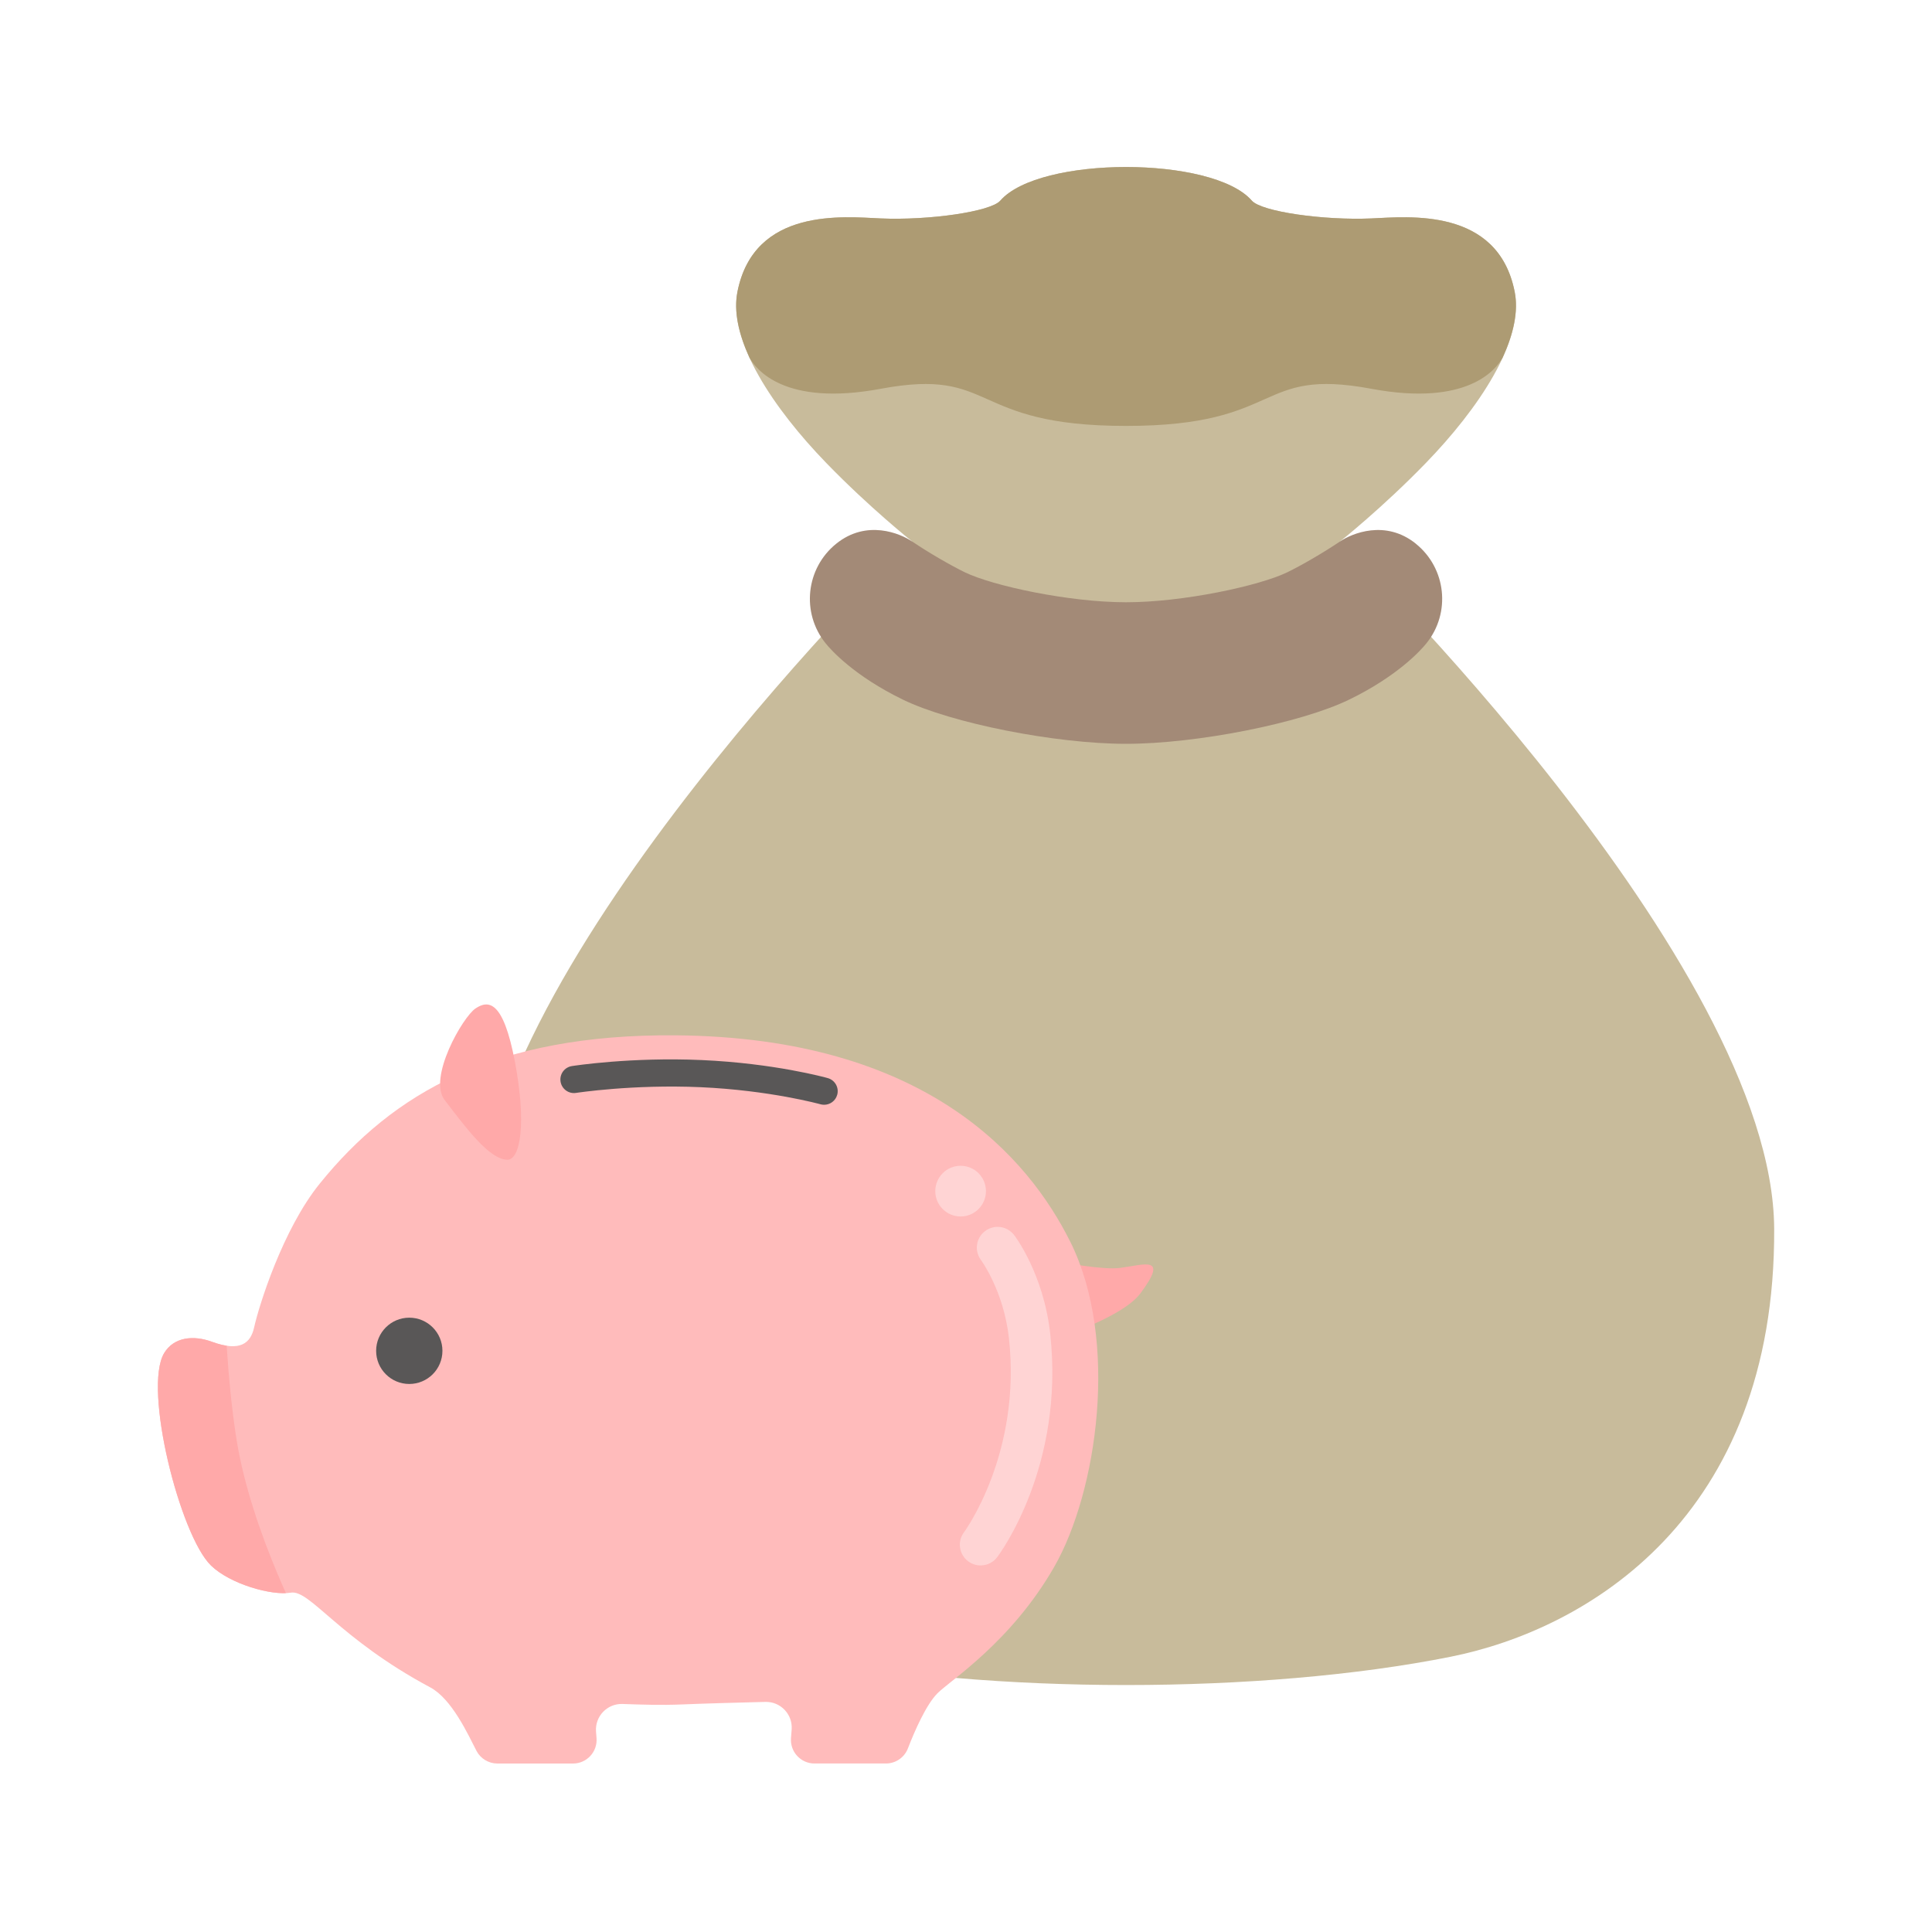
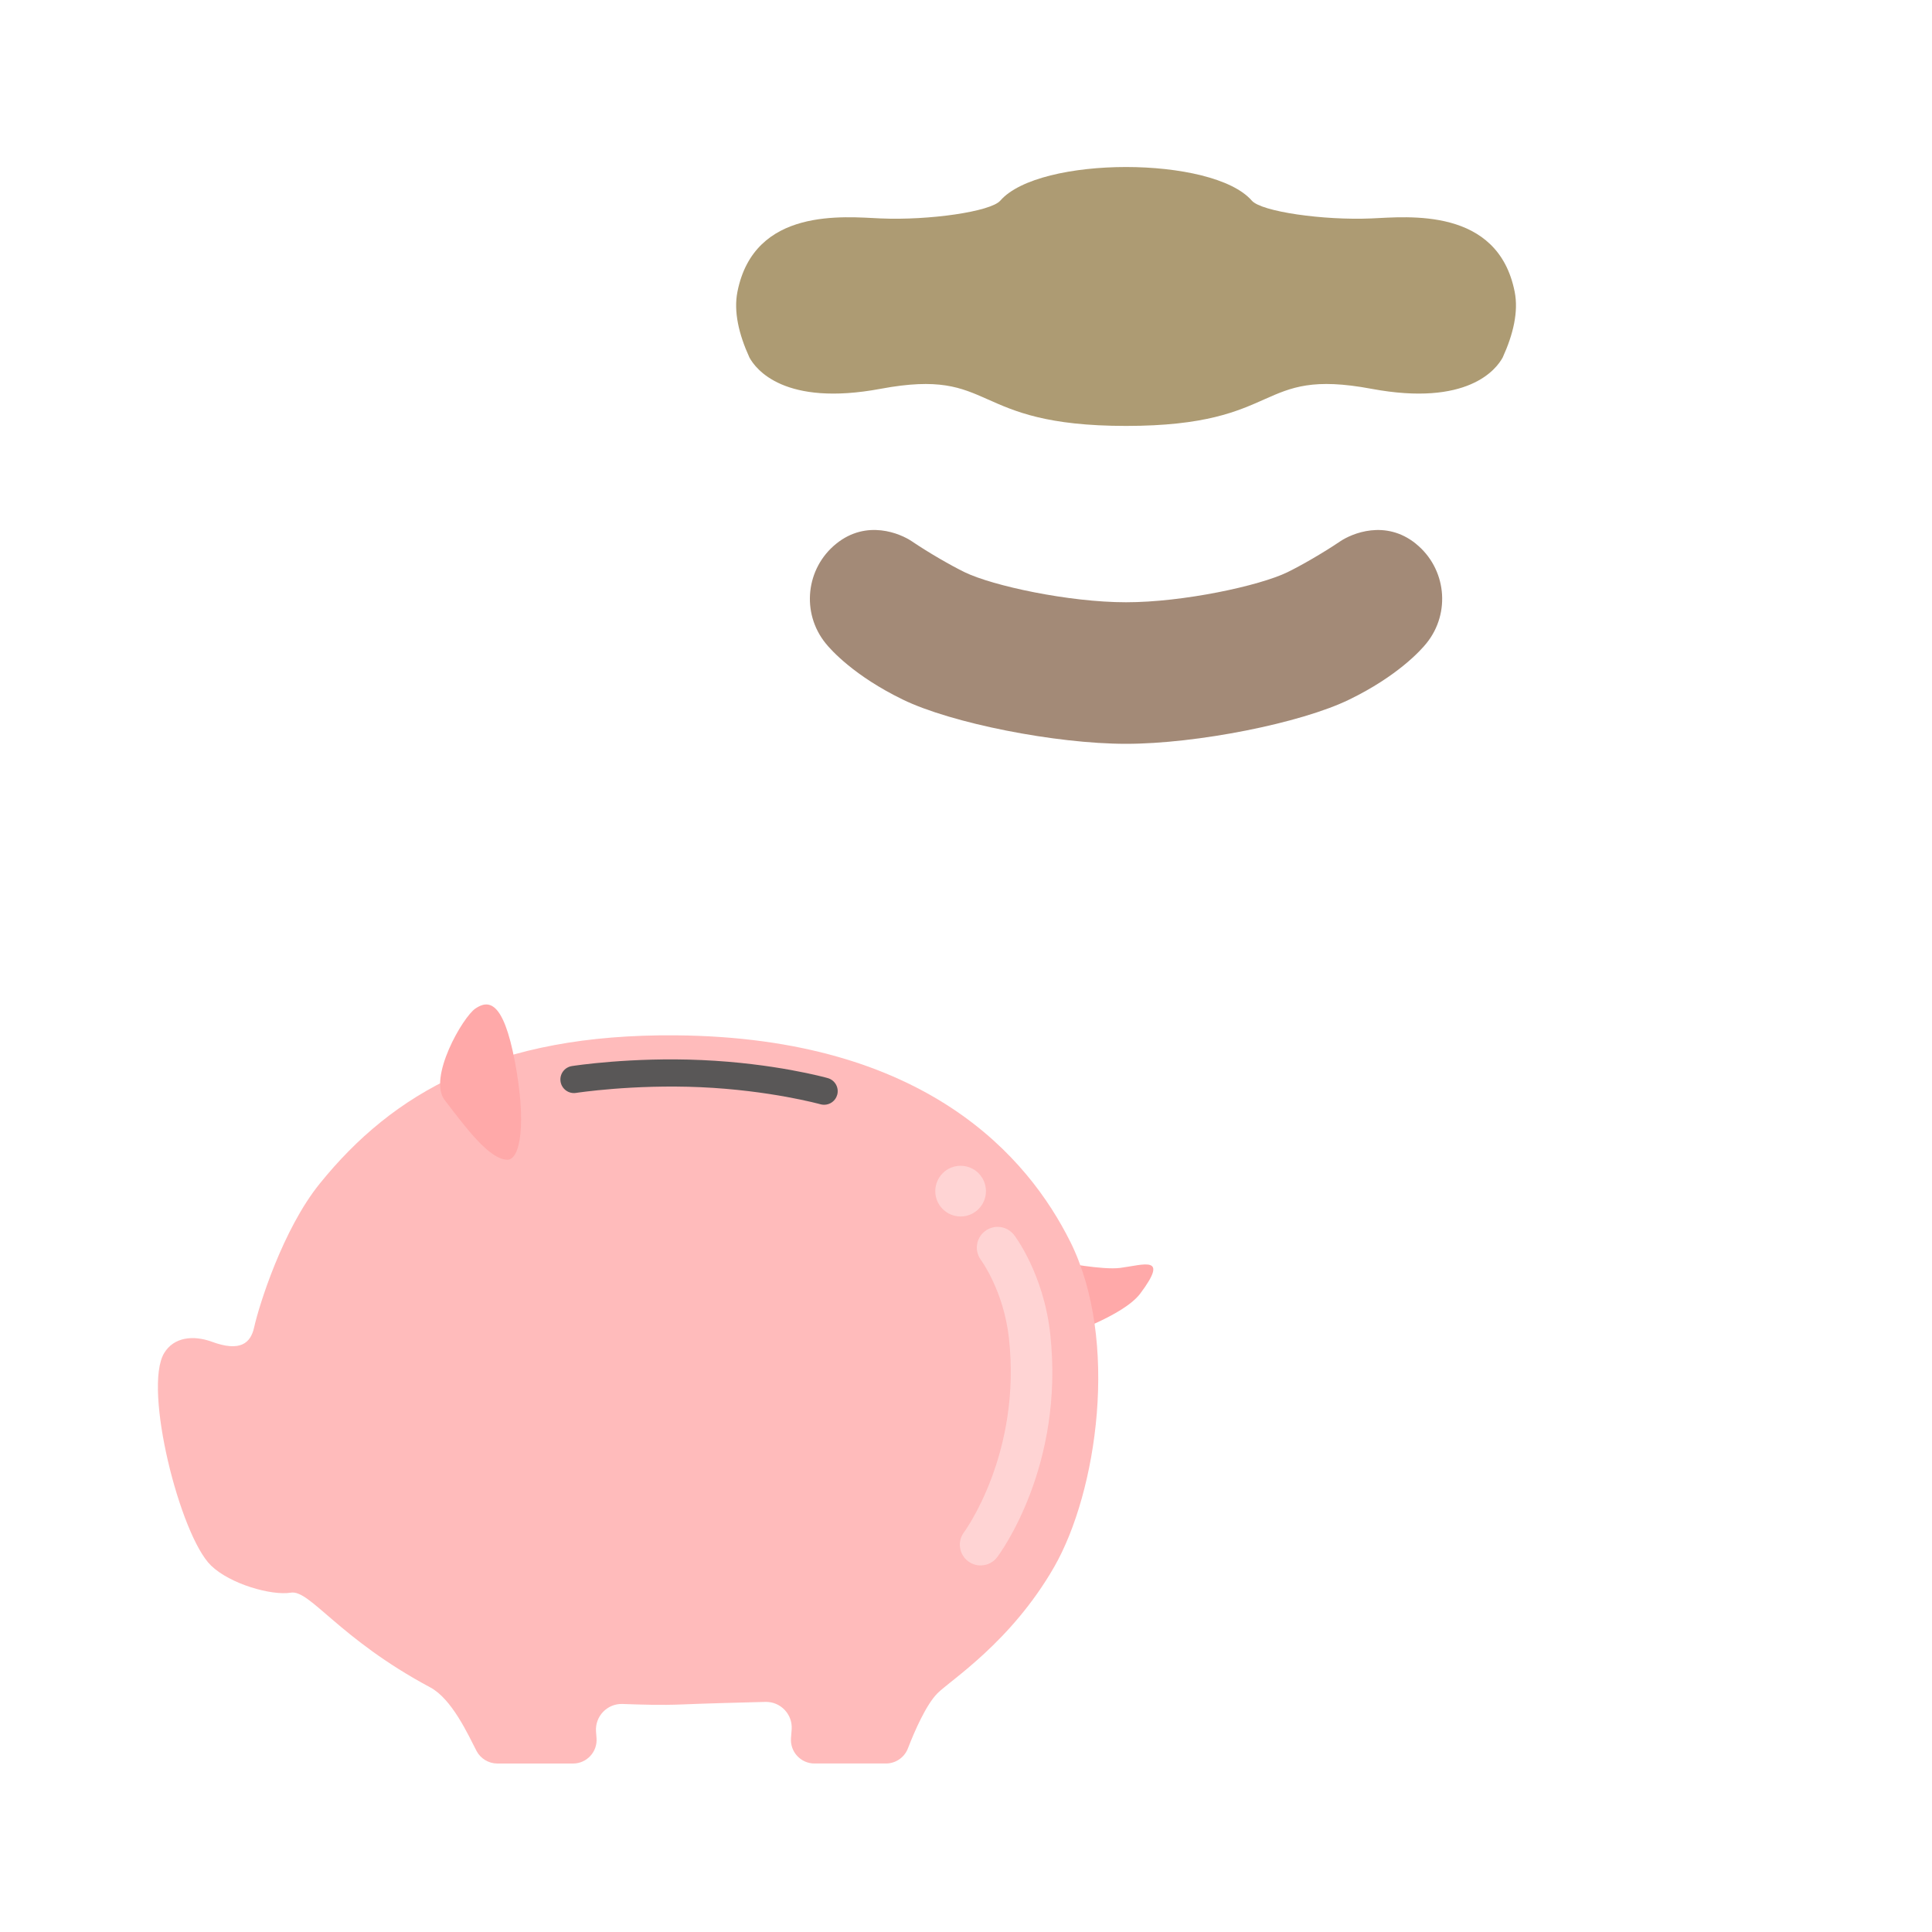
<svg xmlns="http://www.w3.org/2000/svg" id="a" width="70" height="70" viewBox="0 0 70 70">
  <defs>
    <style>.c{fill:none;}.d{fill:#fbb;}.e{fill:#ad9b73;}.f{fill:#ffa9a9;}.g{fill:#a38a77;}.h{fill:#ffd4d4;}.i{fill:#c8bb9b;}.j{clip-path:url(#b);}.k{fill:#595757;}</style>
    <clipPath id="b">
-       <path class="d" d="M38.77,44.975c-1.5-3.001-5.185-7.39-14.29-7.463-6.538-.053-10.241,2.083-12.902,5.381-1.323,1.639-2.187,4.374-2.372,5.207-.124.557-.495.894-1.527.515-.682-.25-1.385-.168-1.732.411-.768,1.28.576,6.605,1.697,7.695.694.675,2.199,1.099,2.893.984s1.736,1.659,5.053,3.433c.779.417,1.361,1.691,1.672,2.295.147.285.442.463.763.463h2.736c.498,0,.891-.424.852-.921l-.018-.234c-.043-.554.406-1.023.961-1.003.736.026,1.394.048,2.156.017.832-.035,2.12-.069,3.019-.092.552-.014.994.452.952,1.002l-.024.31c-.038.496.354.92.852.92h2.587c.353,0,.67-.217.797-.547.238-.615.656-1.581,1.073-1.999.479-.479,2.661-1.851,4.224-4.571,1.562-2.719,2.372-8.216.579-11.803Z" />
-     </clipPath>
+       </clipPath>
  </defs>
-   <path class="i" d="M48.554,19.617s1.535-1.219,3.107-2.841c1.895-1.956,3.571-4.423,3.22-6.202-.608-3.078-3.877-2.717-5.19-2.66-1.748.076-3.987-.247-4.334-.644-1.415-1.625-7.699-1.625-9.114,0-.346.398-2.586.72-4.334.644-1.313-.057-4.582-.418-5.19,2.66-.351,1.779,1.325,4.246,3.22,6.202,1.572,1.623,3.107,2.841,3.107,2.841,0,0-15.682,15.265-15.726,24.907-.048,10.487,6.805,14.518,11.717,15.502,6.832,1.368,16.697,1.368,23.528,0,4.911-.983,11.764-5.015,11.717-15.502-.044-9.642-15.726-24.907-15.726-24.907Z" />
  <path class="g" d="M51.3,19.7c-1.102-.889-2.319-.372-2.747-.083-.601.407-1.403.87-1.91,1.117-1.014.491-3.769,1.087-5.844,1.087s-4.83-.596-5.844-1.087c-.507-.247-1.309-.71-1.91-1.117-.428-.29-1.644-.807-2.747.083-1.102.889-1.275,2.504-.386,3.606.2.251,1.046,1.19,2.799,2.041,1.751.854,5.527,1.603,8.087,1.603s6.336-.749,8.087-1.603c1.753-.851,2.599-1.79,2.799-2.041.889-1.102.717-2.717-.386-3.606Z" />
  <path class="e" d="M49.69,14.087c3.493.651,4.524-.71,4.754-1.132.39-.852.576-1.672.436-2.381-.608-3.078-3.877-2.717-5.19-2.66-1.748.076-3.987-.247-4.334-.644-1.415-1.625-7.699-1.625-9.114,0-.346.398-2.586.72-4.334.644-1.313-.057-4.582-.418-5.19,2.66-.14.71.046,1.529.436,2.381.231.422,1.262,1.783,4.754,1.132,4.215-.786,3.139,1.345,8.891,1.345s4.676-2.132,8.891-1.345Z" />
  <path class="f" d="M38.516,45.74s1.439.28,2.067.199c.887-.115,1.775-.469.733.926-.617.826-2.8,1.543-2.8,1.543v-2.667Z" />
  <path class="d" d="M38.77,44.975c-1.5-3.001-5.185-7.39-14.29-7.463-6.538-.053-10.241,2.083-12.902,5.381-1.323,1.639-2.187,4.374-2.372,5.207-.124.557-.495.894-1.527.515-.682-.25-1.385-.168-1.732.411-.768,1.28.576,6.605,1.697,7.695.694.675,2.199,1.099,2.893.984s1.736,1.659,5.053,3.433c.779.417,1.361,1.691,1.672,2.295.147.285.442.463.763.463h2.736c.498,0,.891-.424.852-.921l-.018-.234c-.043-.554.406-1.023.961-1.003.736.026,1.394.048,2.156.017.832-.035,2.12-.069,3.019-.092.552-.014.994.452.952,1.002l-.024.31c-.038.496.354.92.852.92h2.587c.353,0,.67-.217.797-.547.238-.615.656-1.581,1.073-1.999.479-.479,2.661-1.851,4.224-4.571,1.562-2.719,2.372-8.216.579-11.803Z" />
  <g class="j">
    <path class="f" d="M8.145,47.366s.067,2.538.424,4.783c.54,3.394,2.507,7.058,2.507,7.058h-5.67v-11.841h2.739Z" />
  </g>
-   <circle class="k" cx="14.829" cy="48.943" r="1.201" />
  <path class="f" d="M16.11,39.855c-.613-.798.656-3.009,1.119-3.317.463-.309,1.003-.309,1.427,1.929.424,2.237.199,3.549-.27,3.552-.656.003-1.535-1.198-2.276-2.163Z" />
  <path class="k" d="M29.86,40.028c-.044,0-.089-.006-.133-.018-.018-.005-1.834-.507-4.344-.619-2.455-.109-4.491.204-4.511.207-.268.042-.52-.141-.562-.41-.042-.268.141-.52.41-.562.087-.014,2.149-.331,4.707-.218,2.63.117,4.488.632,4.566.654.261.074.414.345.34.607-.061.217-.258.359-.473.359Z" />
  <path class="h" d="M35.723,43.157c0,.507-.411.918-.918.918s-.918-.411-.918-.918.411-.918.918-.918.918.411.918.918Z" />
  <path class="h" d="M35.529,56.719c-.158,0-.317-.05-.453-.152-.331-.251-.397-.722-.146-1.054.02-.026,2.086-2.848,1.626-7.024-.189-1.715-1.002-2.82-1.01-2.831-.252-.331-.187-.801.144-1.053.331-.252.803-.186,1.055.144.044.057,1.07,1.426,1.306,3.575.528,4.794-1.822,7.963-1.922,8.096-.148.196-.373.298-.6.298Z" />
-   <rect class="c" width="70" height="70" />
</svg>